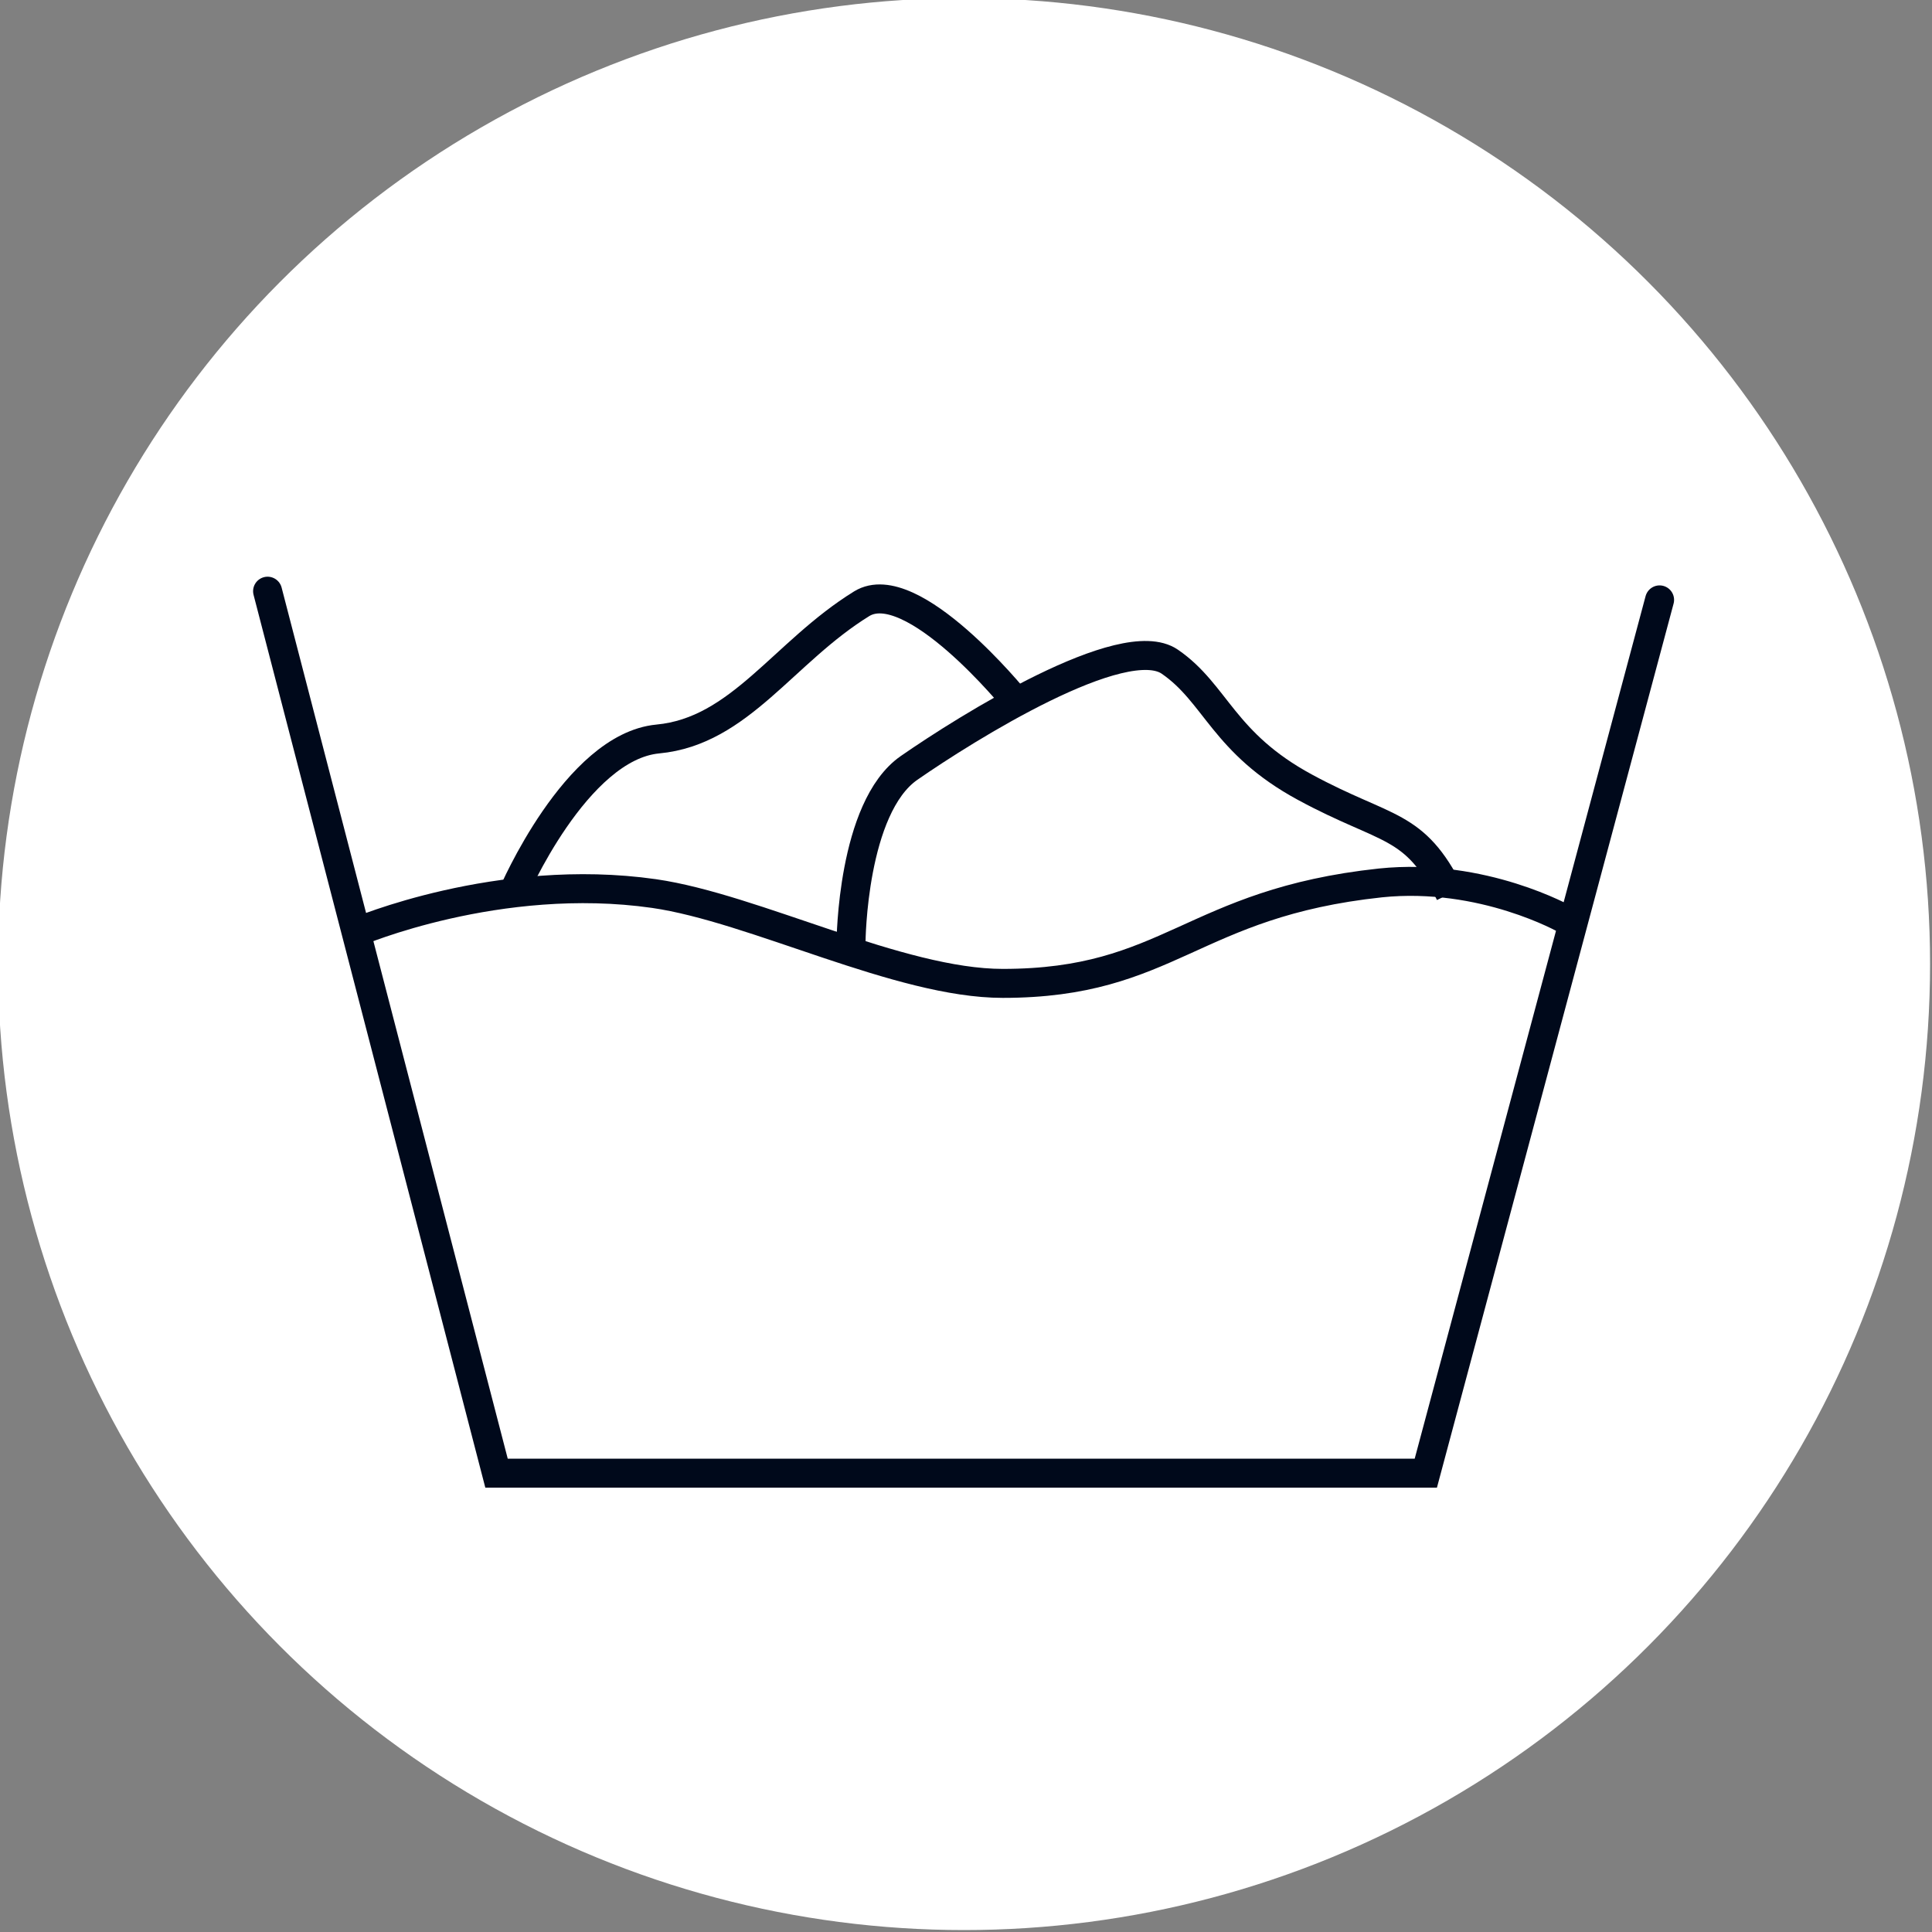
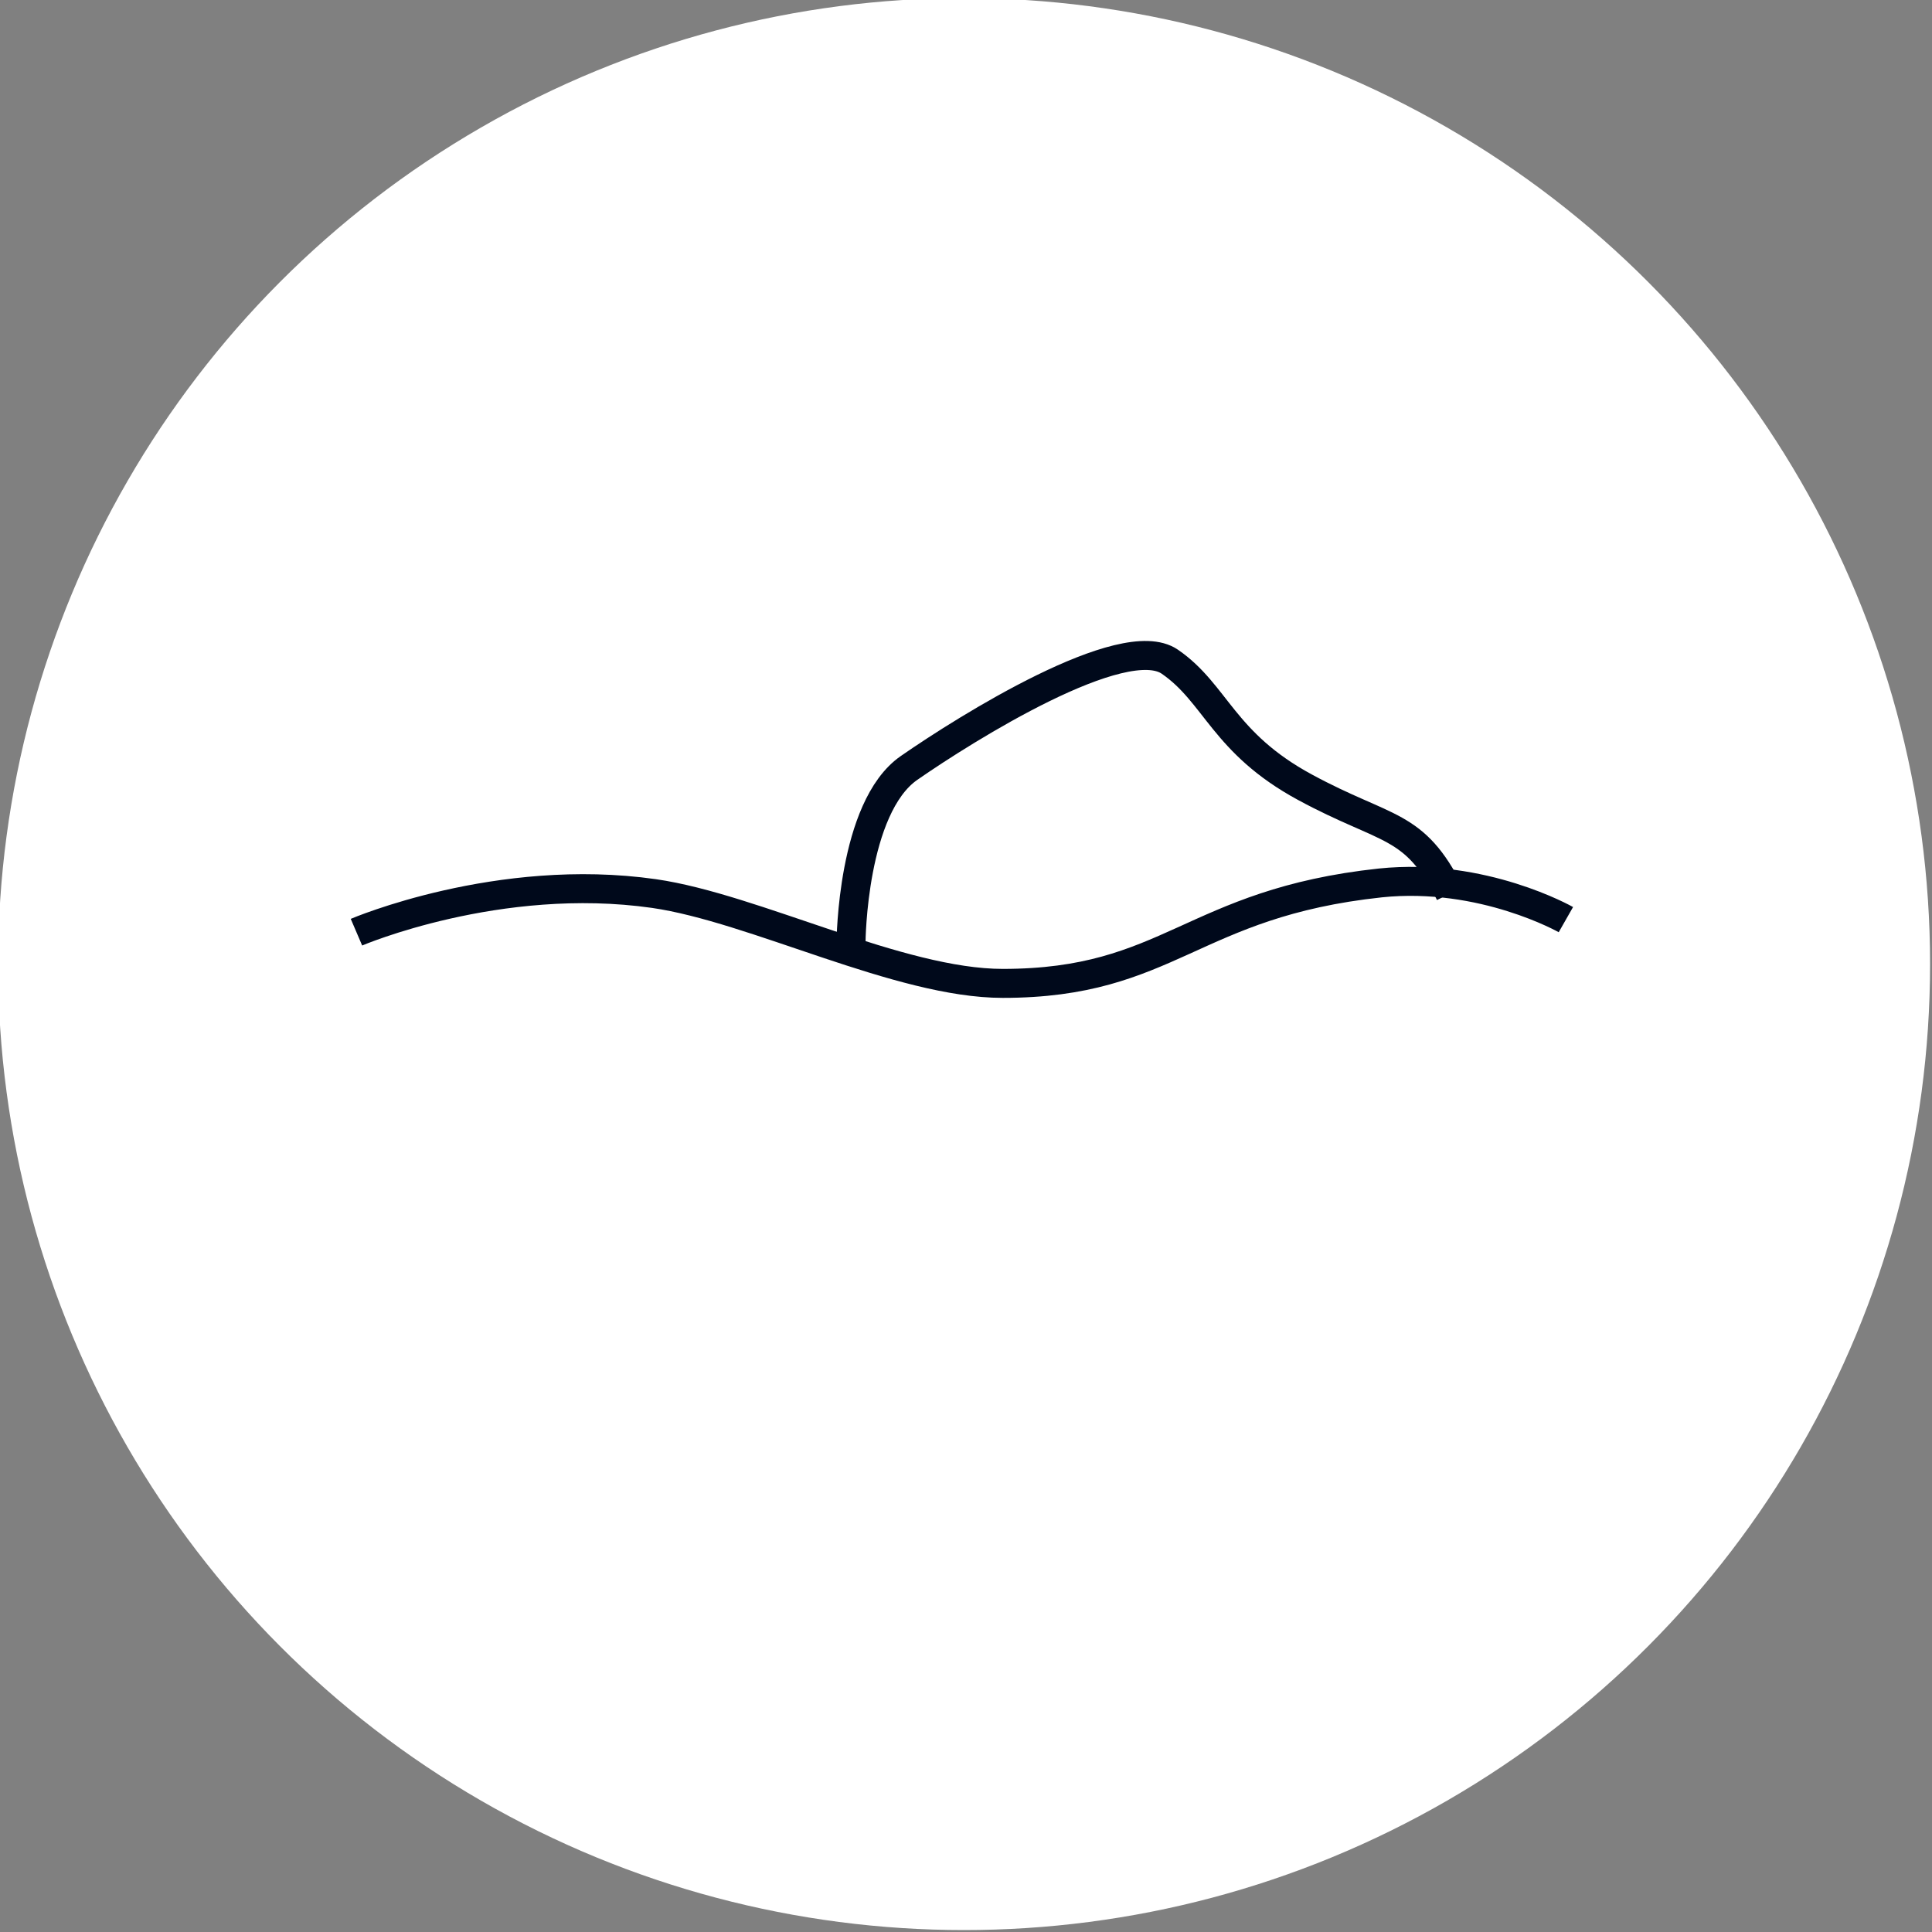
<svg xmlns="http://www.w3.org/2000/svg" version="1.1" id="图层_1" x="0px" y="0px" viewBox="0 0 200 200" style="enable-background:new 0 0 200 200;" xml:space="preserve">
  <rect x="0" y="0" width="200" height="200" fill="#808080" stroke="none" />
  <style type="text/css">
	.st0{fill:#FFFFFF;}
	.st1{fill:none;stroke:#00091B;stroke-width:3;stroke-miterlimit:10;}
	.st2{fill:none;stroke:#00091B;stroke-width:3;stroke-linecap:round;stroke-miterlimit:10;}
</style>
  <g>
    <circle class="st0" cx="99.8" cy="99.8" r="100" />
  </g>
  <g>
    <g>
      <path class="st1" d="M36.9,96.5c0,0,14.7-6.3,30.8-4c10.4,1.5,25.4,9.3,36.1,9.3c17.3,0,19.5-8.3,39.1-10.4    c10.6-1.1,19.2,3.8,19.2,3.8" />
-       <polyline class="st2" points="27.7,61.2 51.4,152.5 147.6,152.5 171.8,62.1   " />
    </g>
-     <path class="st1" d="M53.1,92.5c0,0,6.5-15.2,15-16s13-9,21.1-14c5.2-3.2,15.9,10,15.9,10" />
    <path class="st1" d="M88.1,97.5c0,0,0.1-13.9,6-18s22.2-14.3,27-11c4.8,3.3,5.5,8.4,14,13s11.3,3.6,15,11" />
  </g>
</svg>